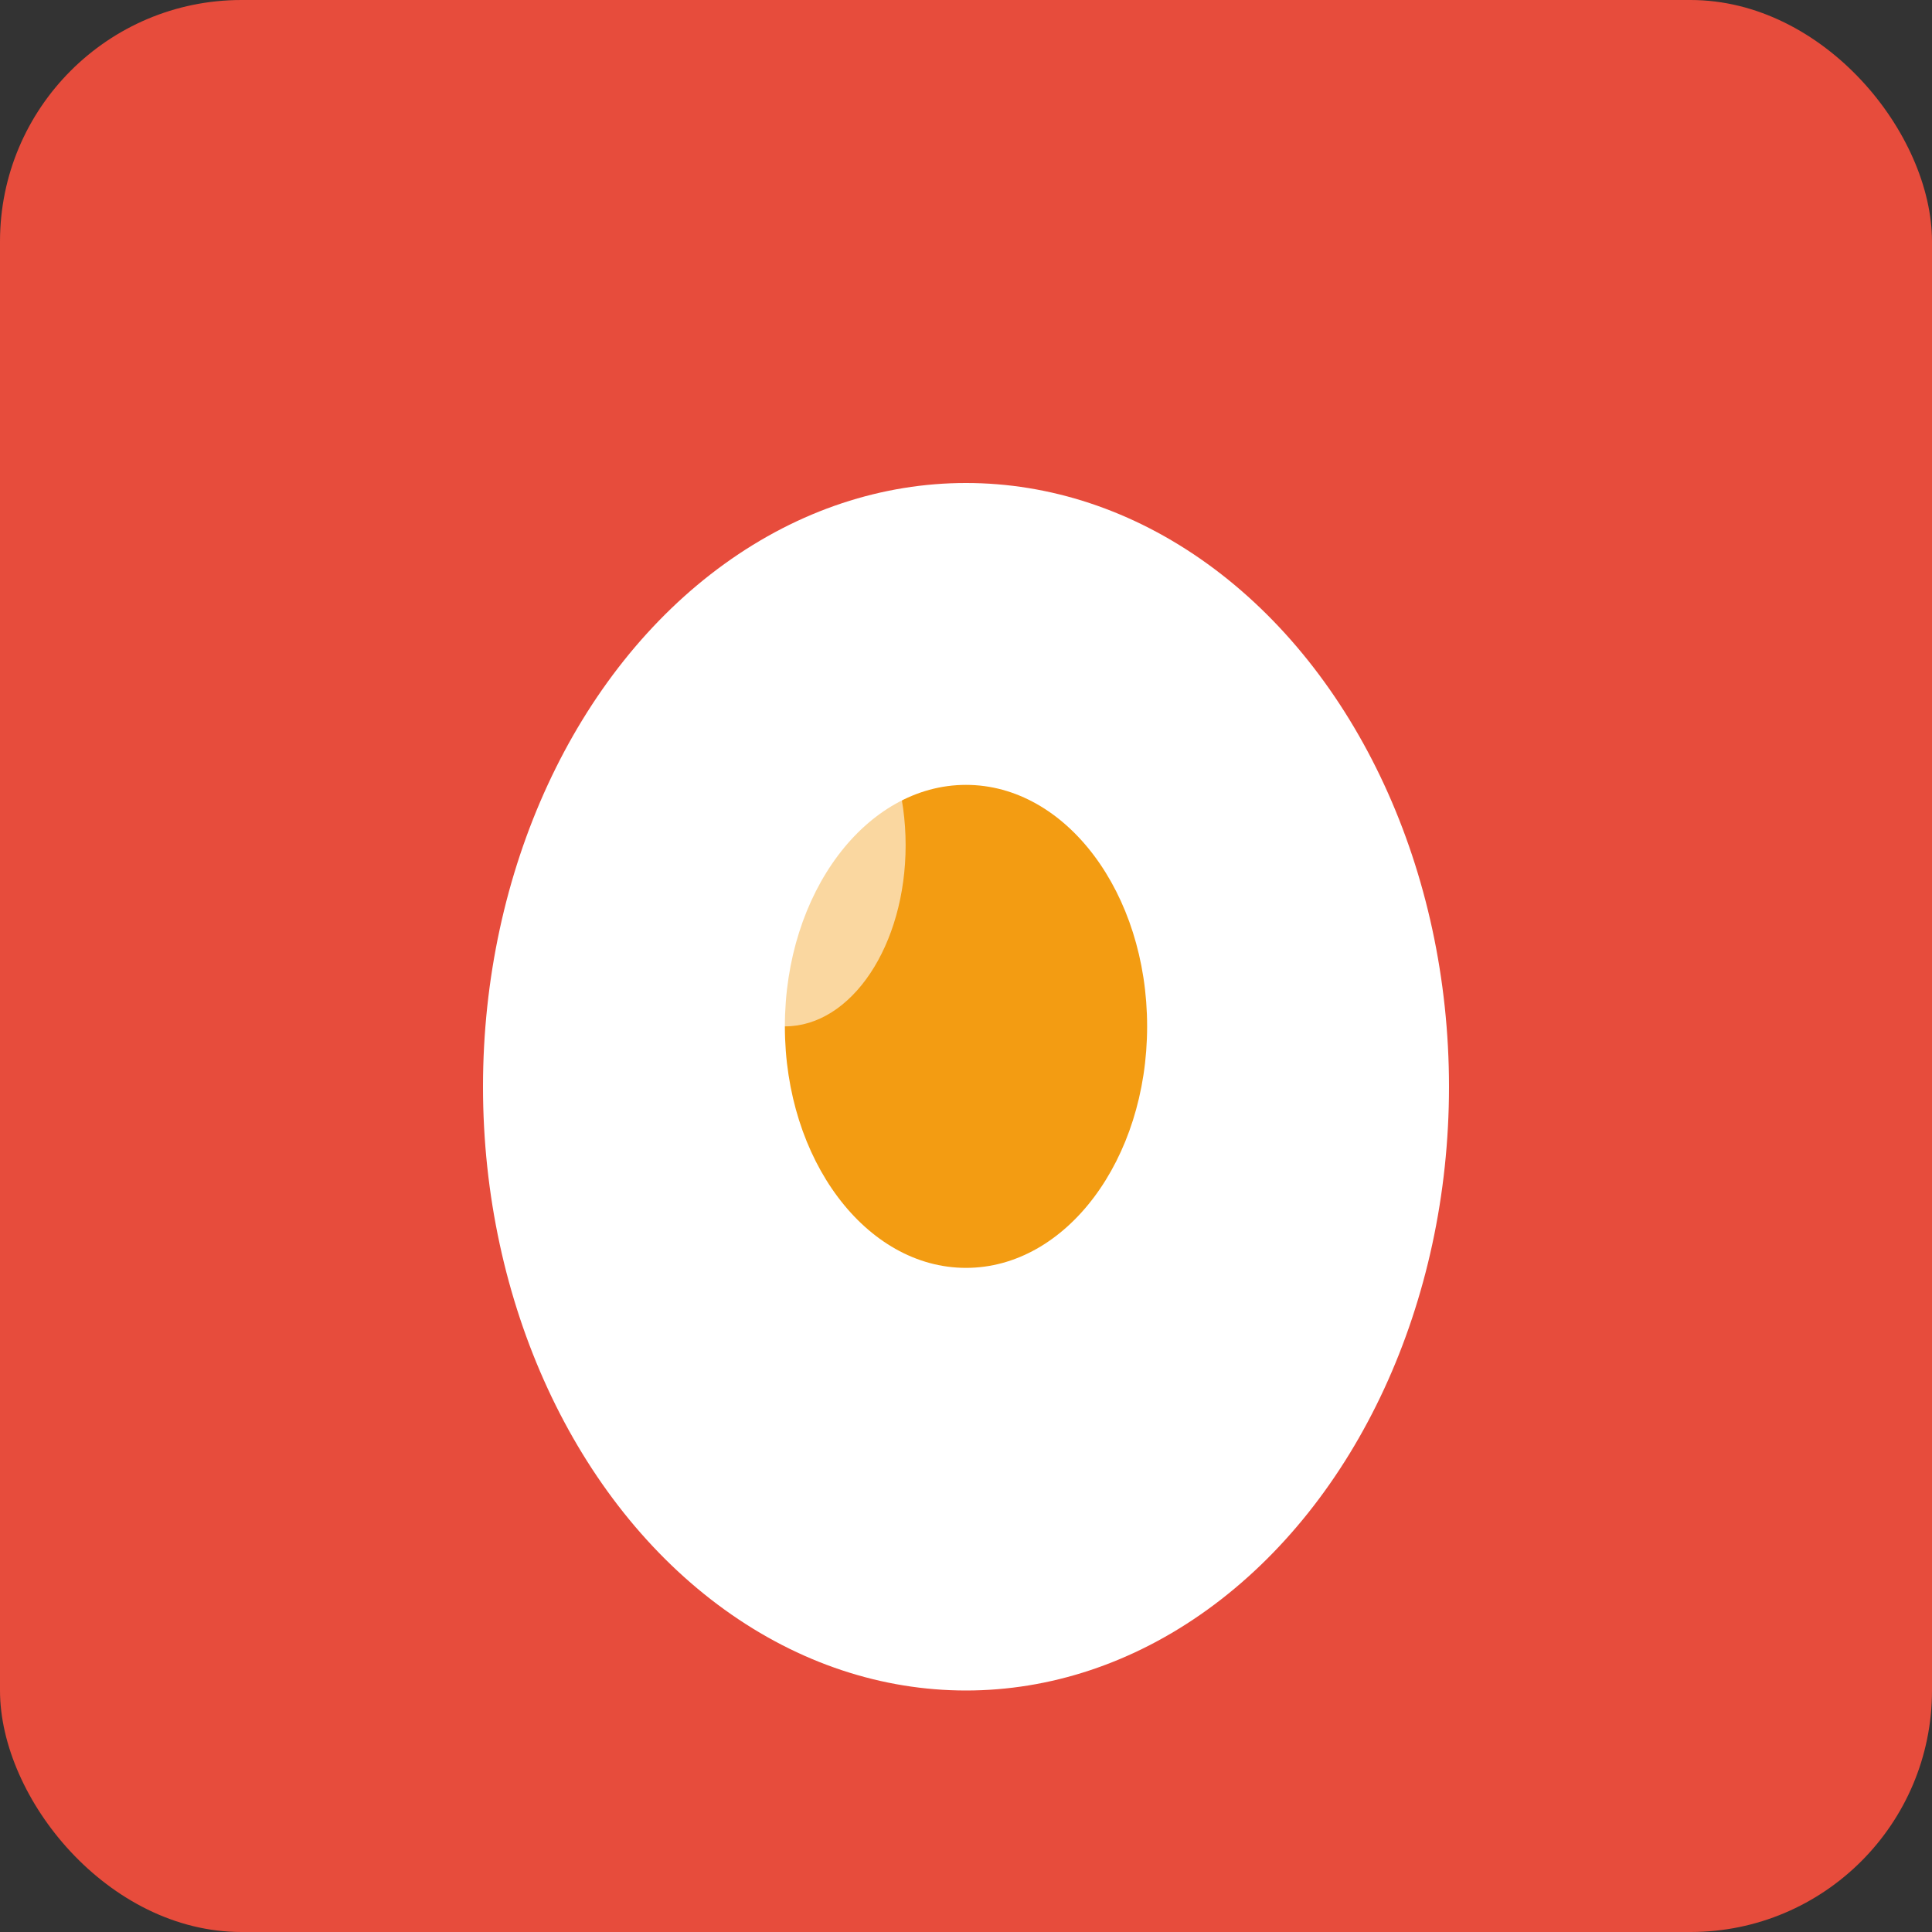
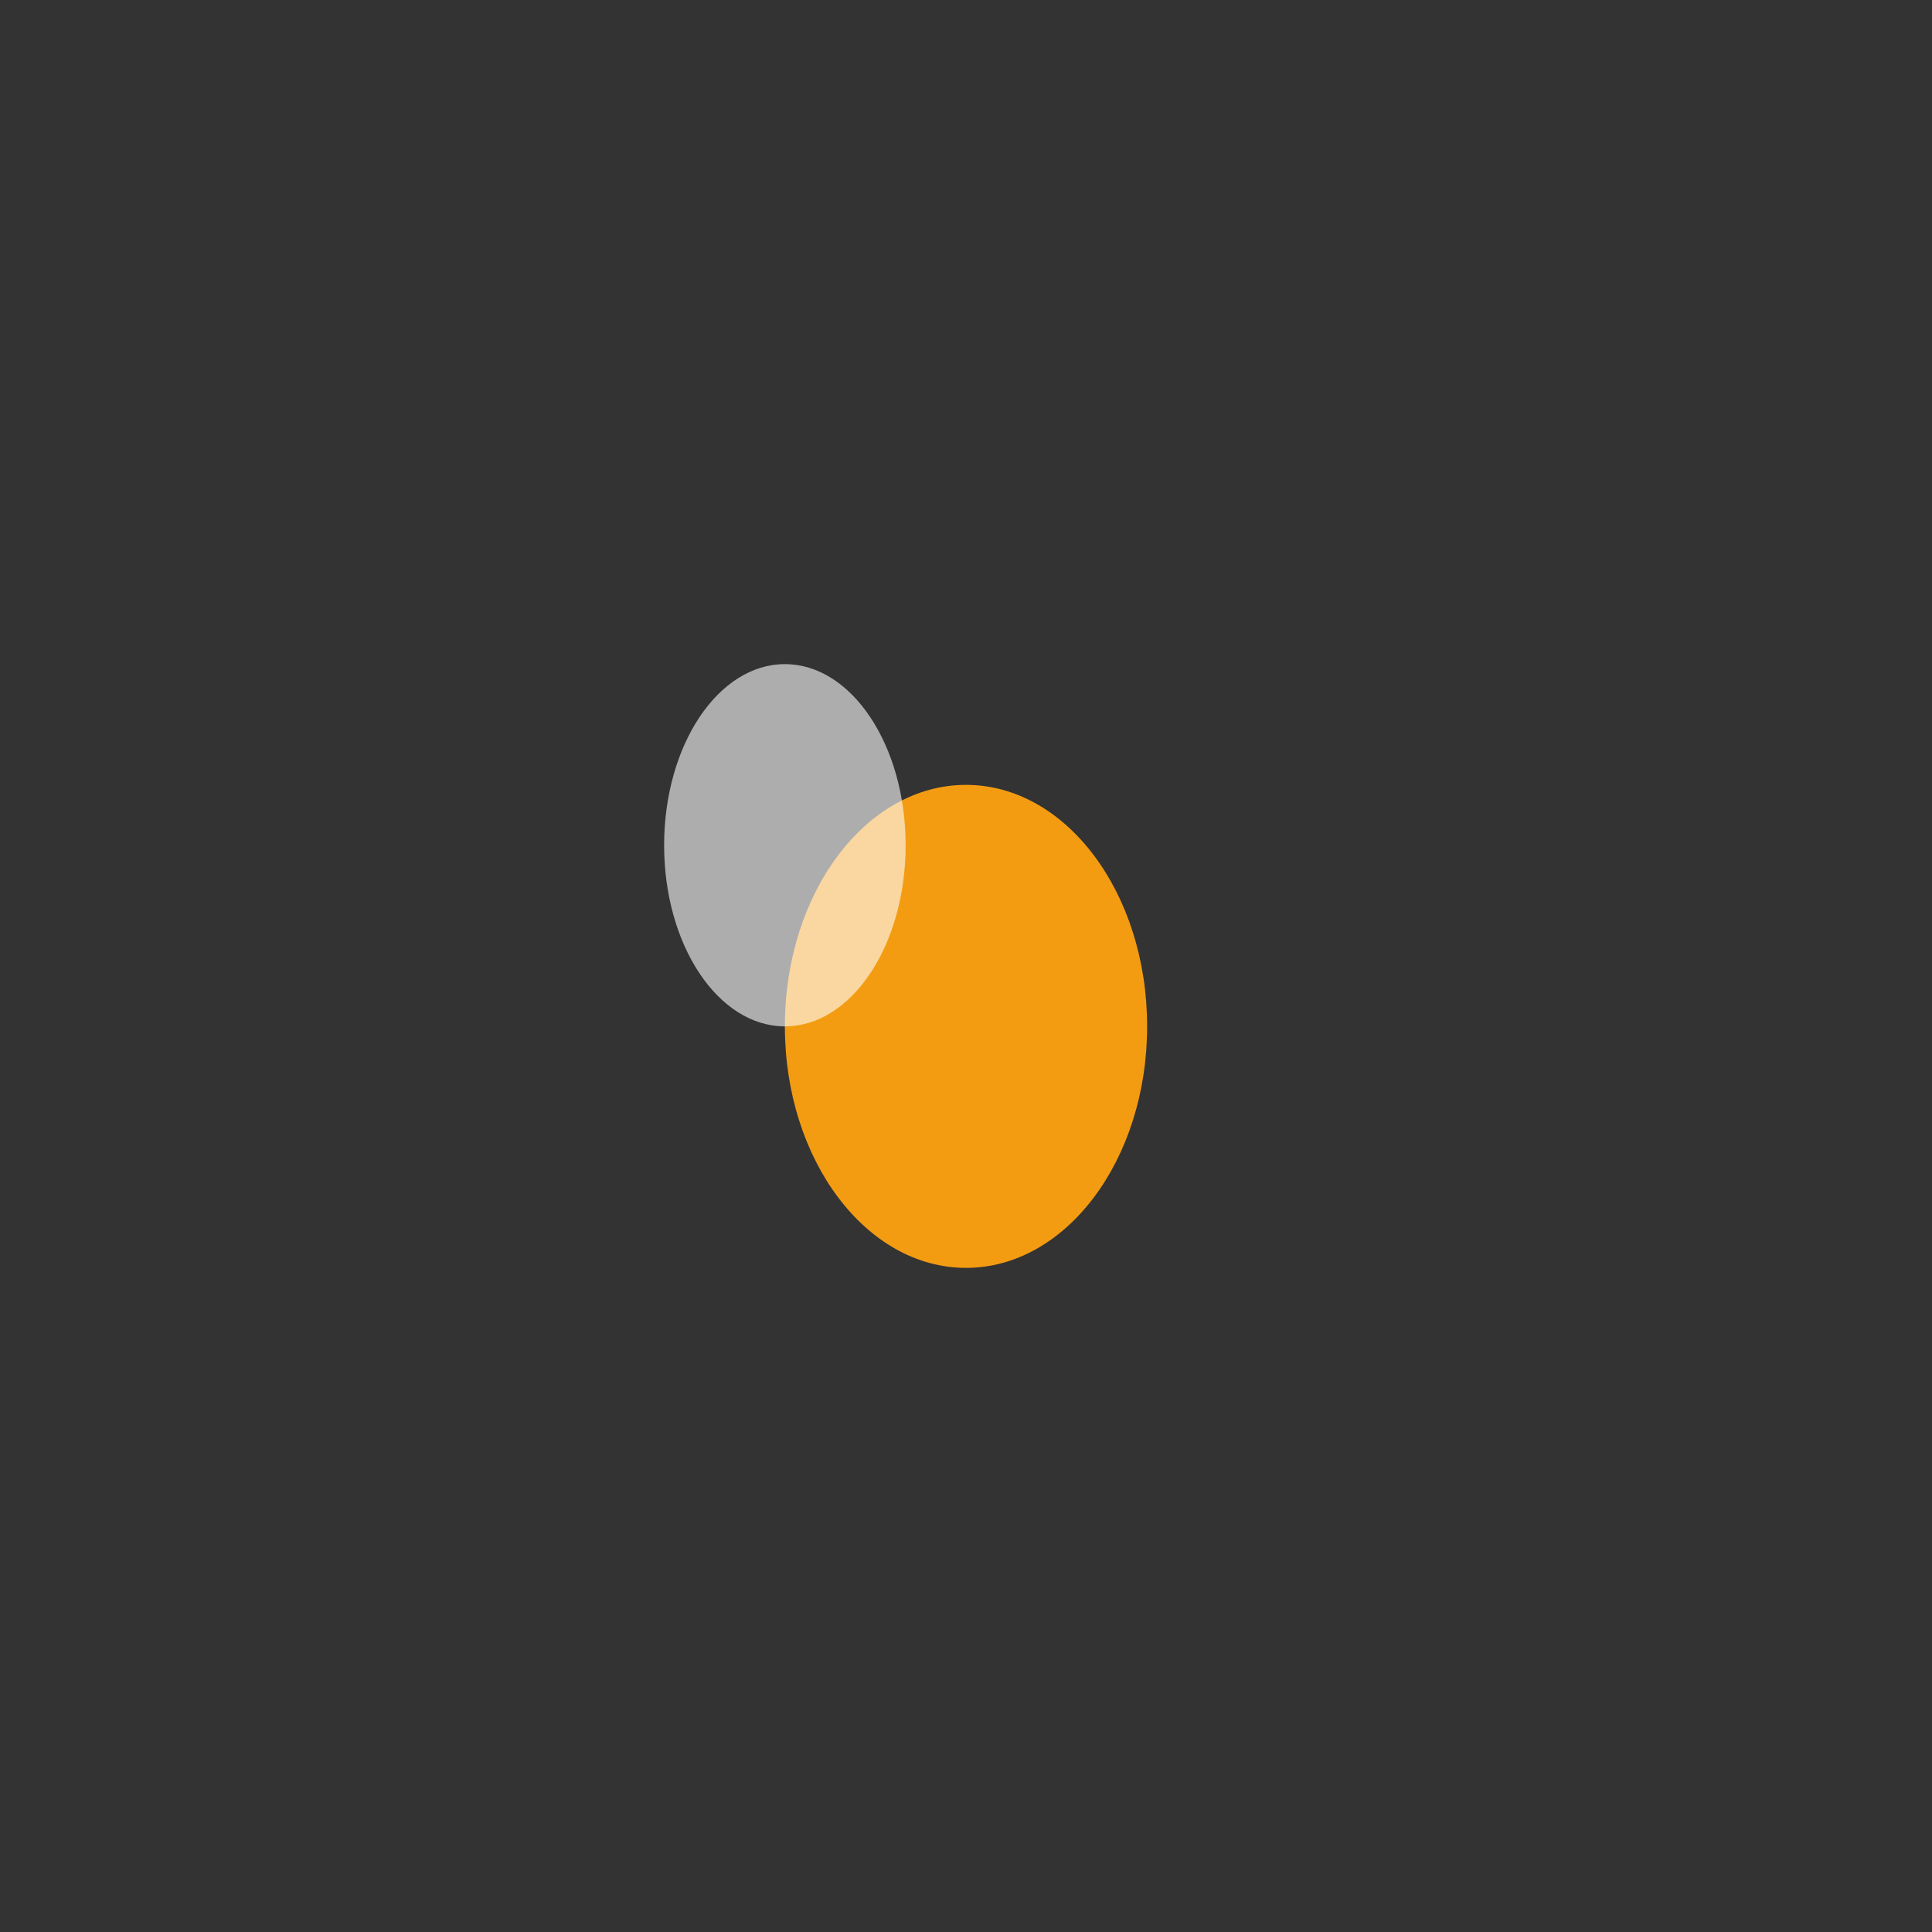
<svg xmlns="http://www.w3.org/2000/svg" viewBox="0 0 32 32" width="32" height="32">
  <rect x="0" y="0" width="32" height="32" fill="#333333" stroke="none" />
-   <rect width="32" height="32" rx="4" fill="#e74c3c" />
-   <ellipse cx="16" cy="18" rx="8" ry="10" fill="#ffffff" />
  <ellipse cx="16" cy="17" rx="3" ry="4" fill="#f39c12" />
  <ellipse cx="13" cy="14" rx="2" ry="3" fill="#ffffff" opacity="0.6" />
</svg>